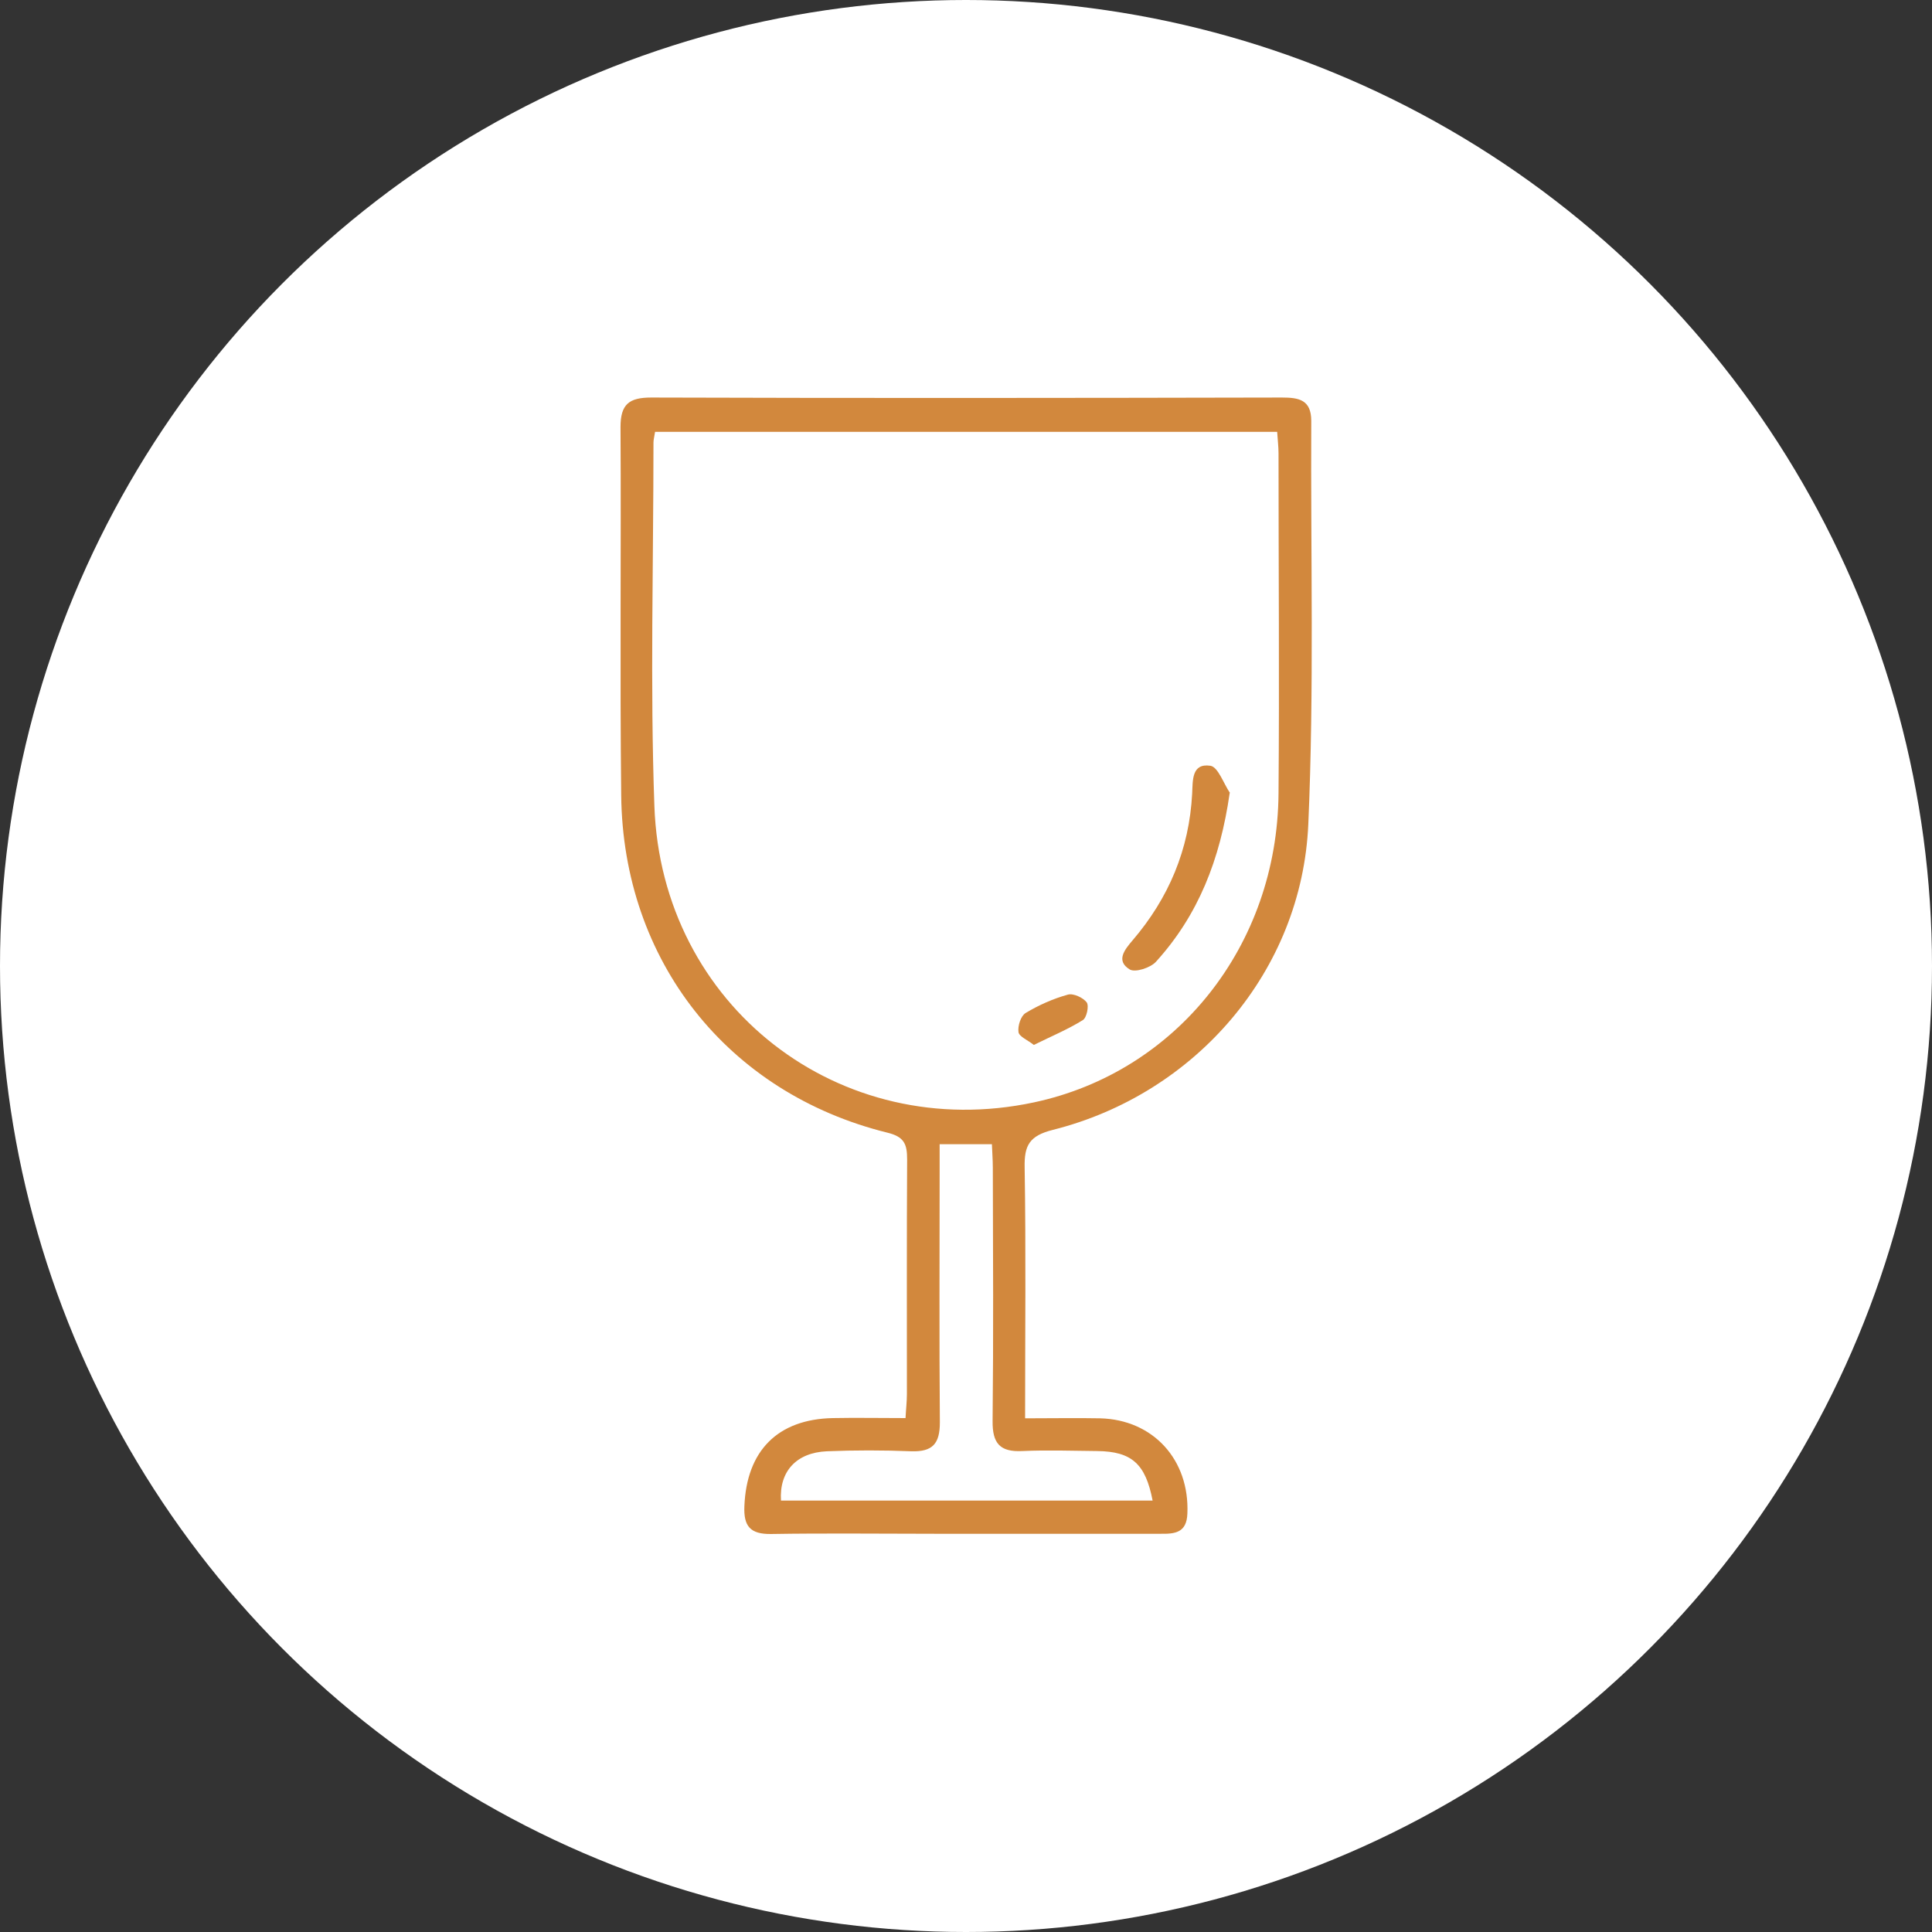
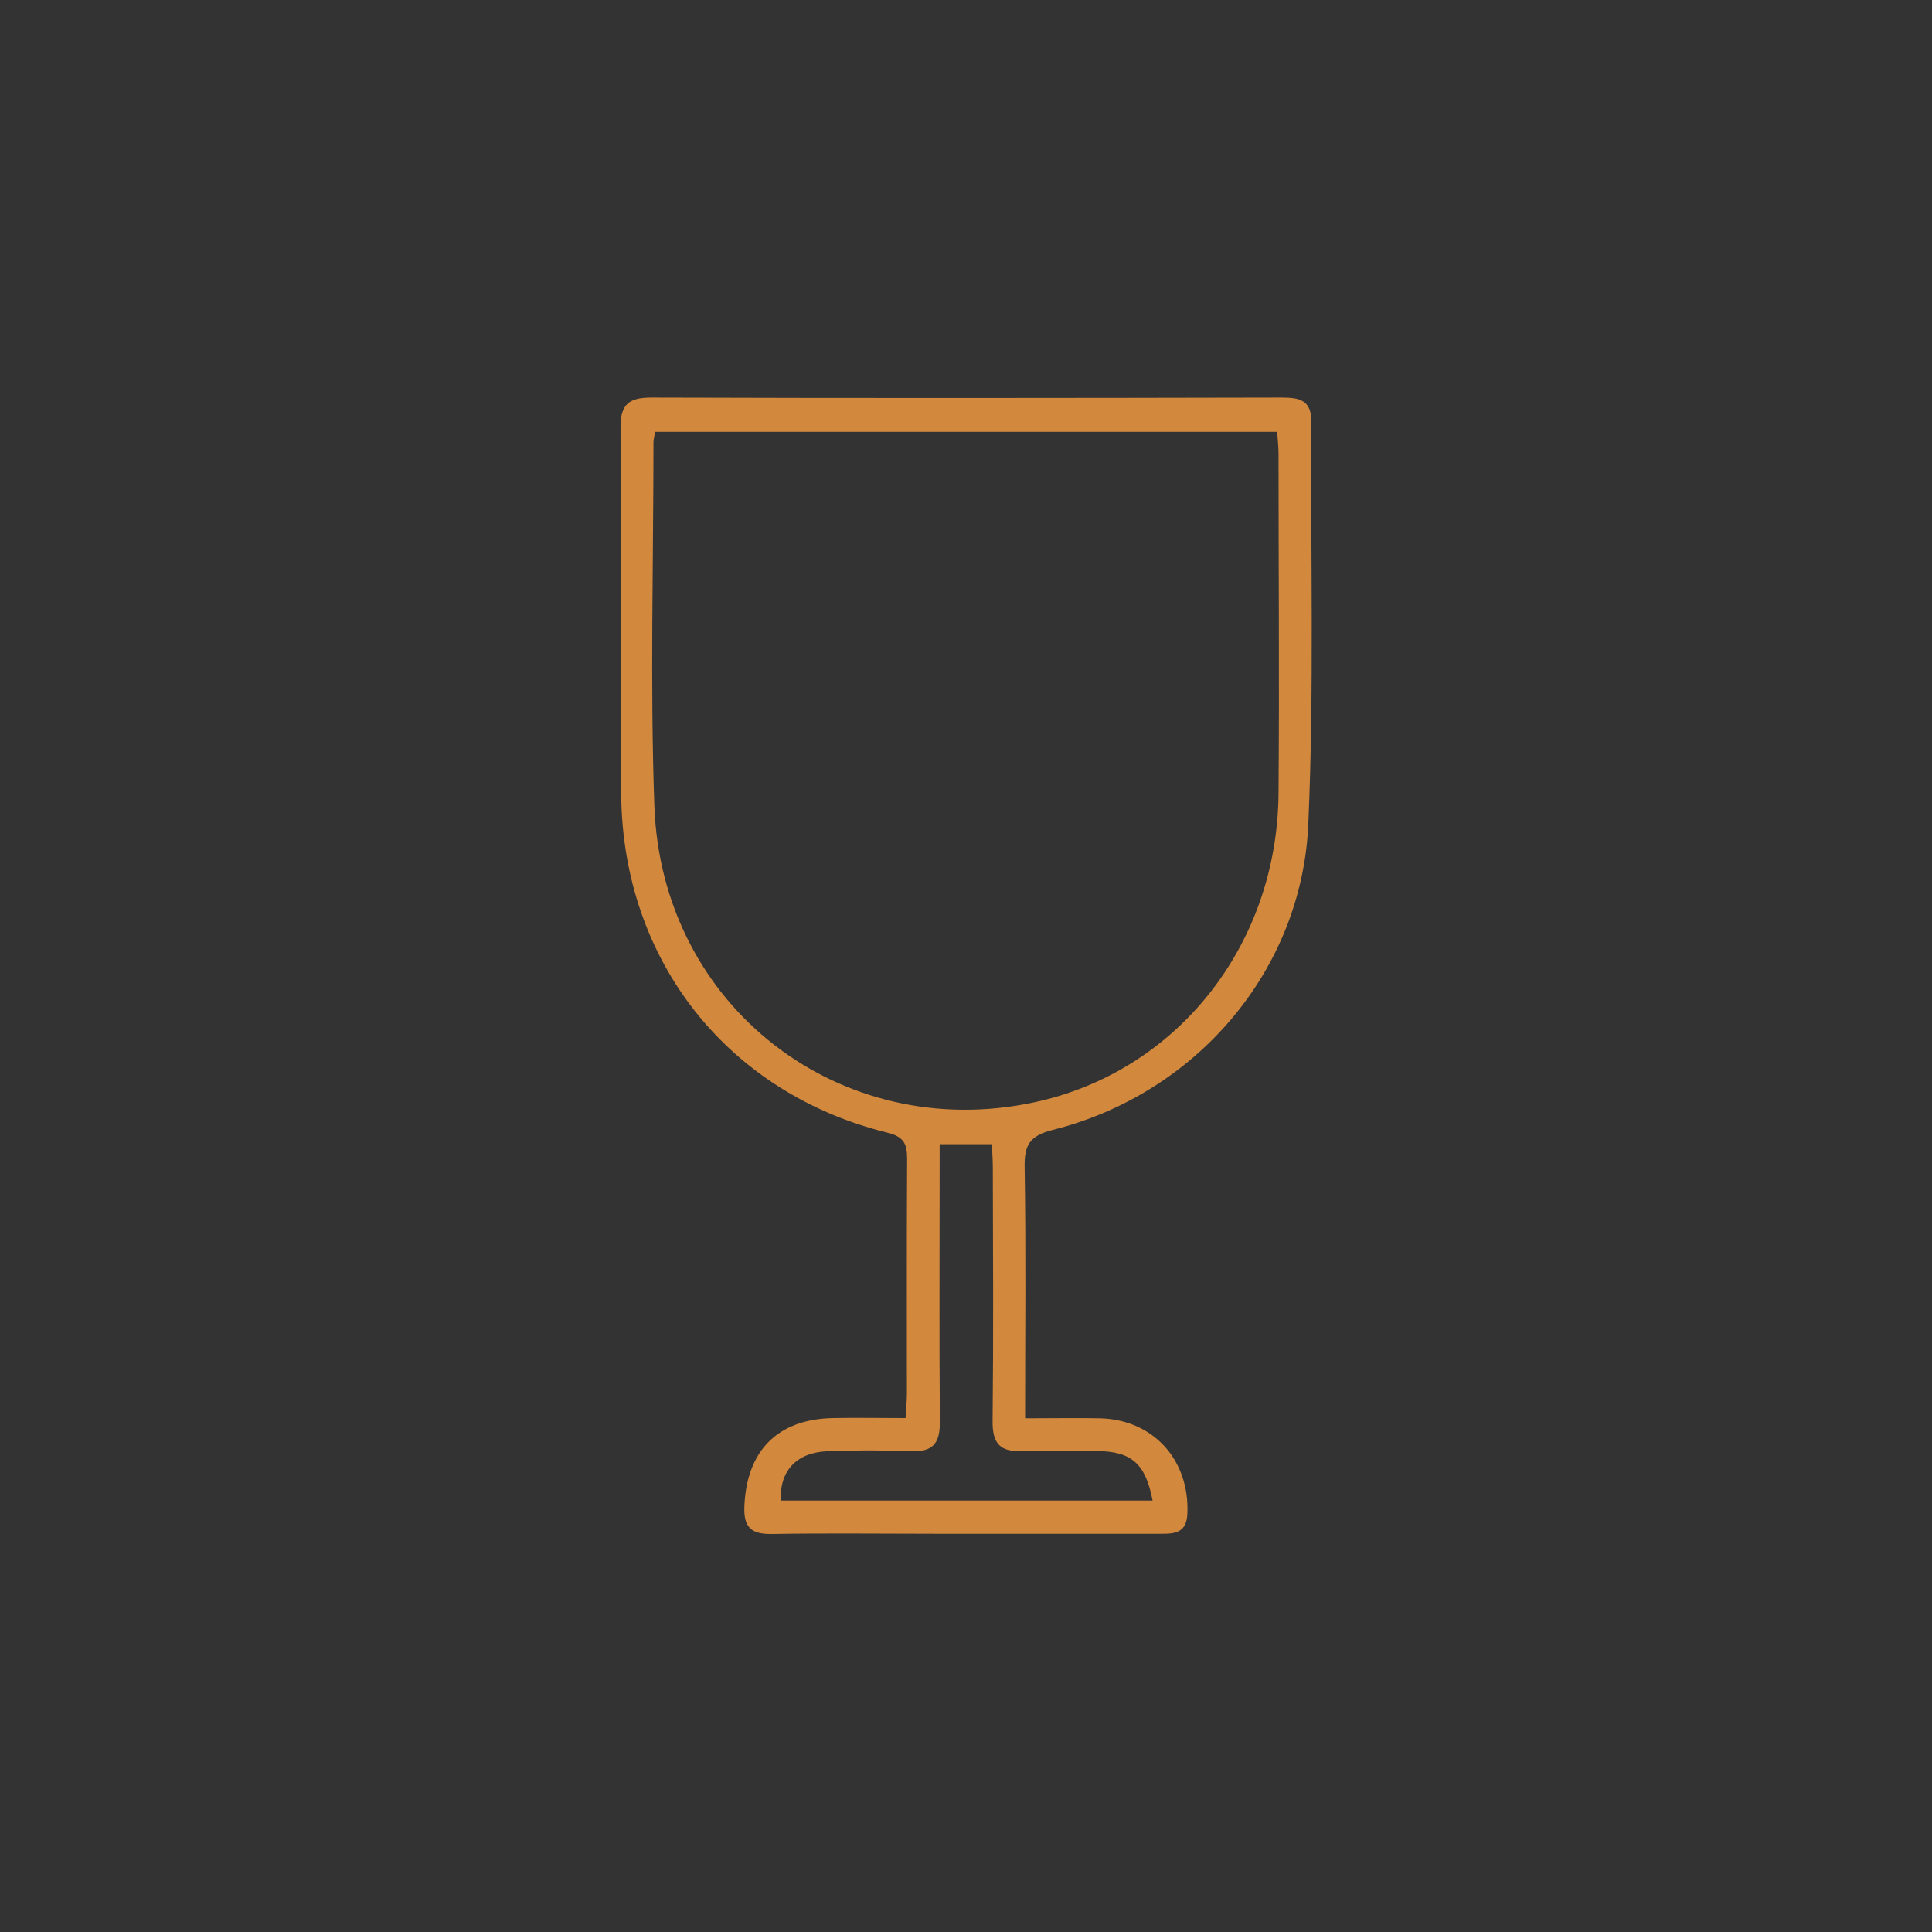
<svg xmlns="http://www.w3.org/2000/svg" viewBox="0 0 85 85">
  <rect x="0" y="0" width="85" height="85" fill="#333333" stroke="none" />
  <defs>
    <style>.d{fill:#fff;}.e{fill:#d2883d;}</style>
  </defs>
  <g id="a" />
  <g id="b">
    <g id="c">
      <g>
-         <circle class="d" cx="42.5" cy="42.5" r="42.5" />
        <g>
          <path class="e" d="M45.1,62.4c1.19,0,2.24-.02,3.3,0,2.34,.06,3.94,1.83,3.84,4.19-.03,.85-.55,.9-1.19,.89-3.3,0-6.6,0-9.91,0-2.41,0-4.82-.03-7.22,.01-.91,.01-1.21-.34-1.17-1.23,.1-2.43,1.46-3.82,3.89-3.87,1.03-.02,2.05,0,3.2,0,.02-.4,.06-.73,.06-1.06,0-3.44-.01-6.88,.01-10.32,0-.68-.13-1-.88-1.18-7.02-1.74-11.62-7.56-11.7-14.84-.06-5.4,0-10.8-.03-16.2,0-1,.37-1.3,1.35-1.3,9.25,.03,18.5,.02,27.75,0,.75,0,1.29,.1,1.29,1.03-.03,5.91,.13,11.84-.13,17.74-.28,6.45-4.95,11.87-11.24,13.45-1.03,.26-1.26,.68-1.24,1.65,.06,3.61,.02,7.22,.02,11.02ZM28.82,19c-.03,.21-.07,.34-.07,.47,0,5.33-.15,10.67,.04,15.99,.31,8.81,8.17,14.86,16.7,13.04,6.28-1.34,10.71-6.9,10.76-13.6,.04-4.99,0-9.97,0-14.96,0-.3-.04-.6-.06-.94H28.82Zm21.89,47.02c-.31-1.62-.92-2.16-2.43-2.18-1.1-.01-2.2-.05-3.3,0-.99,.05-1.32-.34-1.31-1.32,.04-3.71,.02-7.43,.01-11.14,0-.36-.03-.72-.04-1.04h-2.3c0,.45,0,.83,0,1.2,0,3.68-.02,7.36,.01,11.04,0,.94-.32,1.3-1.26,1.27-1.24-.05-2.48-.05-3.71,0-1.35,.06-2.1,.89-2.02,2.17h16.36Z" />
-           <path class="e" d="M54.1,34.9c-.42,2.92-1.38,5.36-3.24,7.41-.24,.27-.92,.49-1.16,.34-.62-.38-.22-.87,.13-1.28,1.59-1.86,2.49-3.99,2.62-6.45,.03-.58-.03-1.35,.8-1.23,.34,.05,.58,.78,.86,1.19Z" />
-           <path class="e" d="M45.48,45.97c-.26-.21-.64-.36-.67-.56-.04-.27,.1-.71,.31-.84,.58-.35,1.21-.63,1.86-.81,.24-.07,.67,.13,.83,.34,.11,.15,0,.68-.17,.78-.66,.41-1.38,.71-2.15,1.09Z" />
        </g>
      </g>
    </g>
  </g>
</svg>